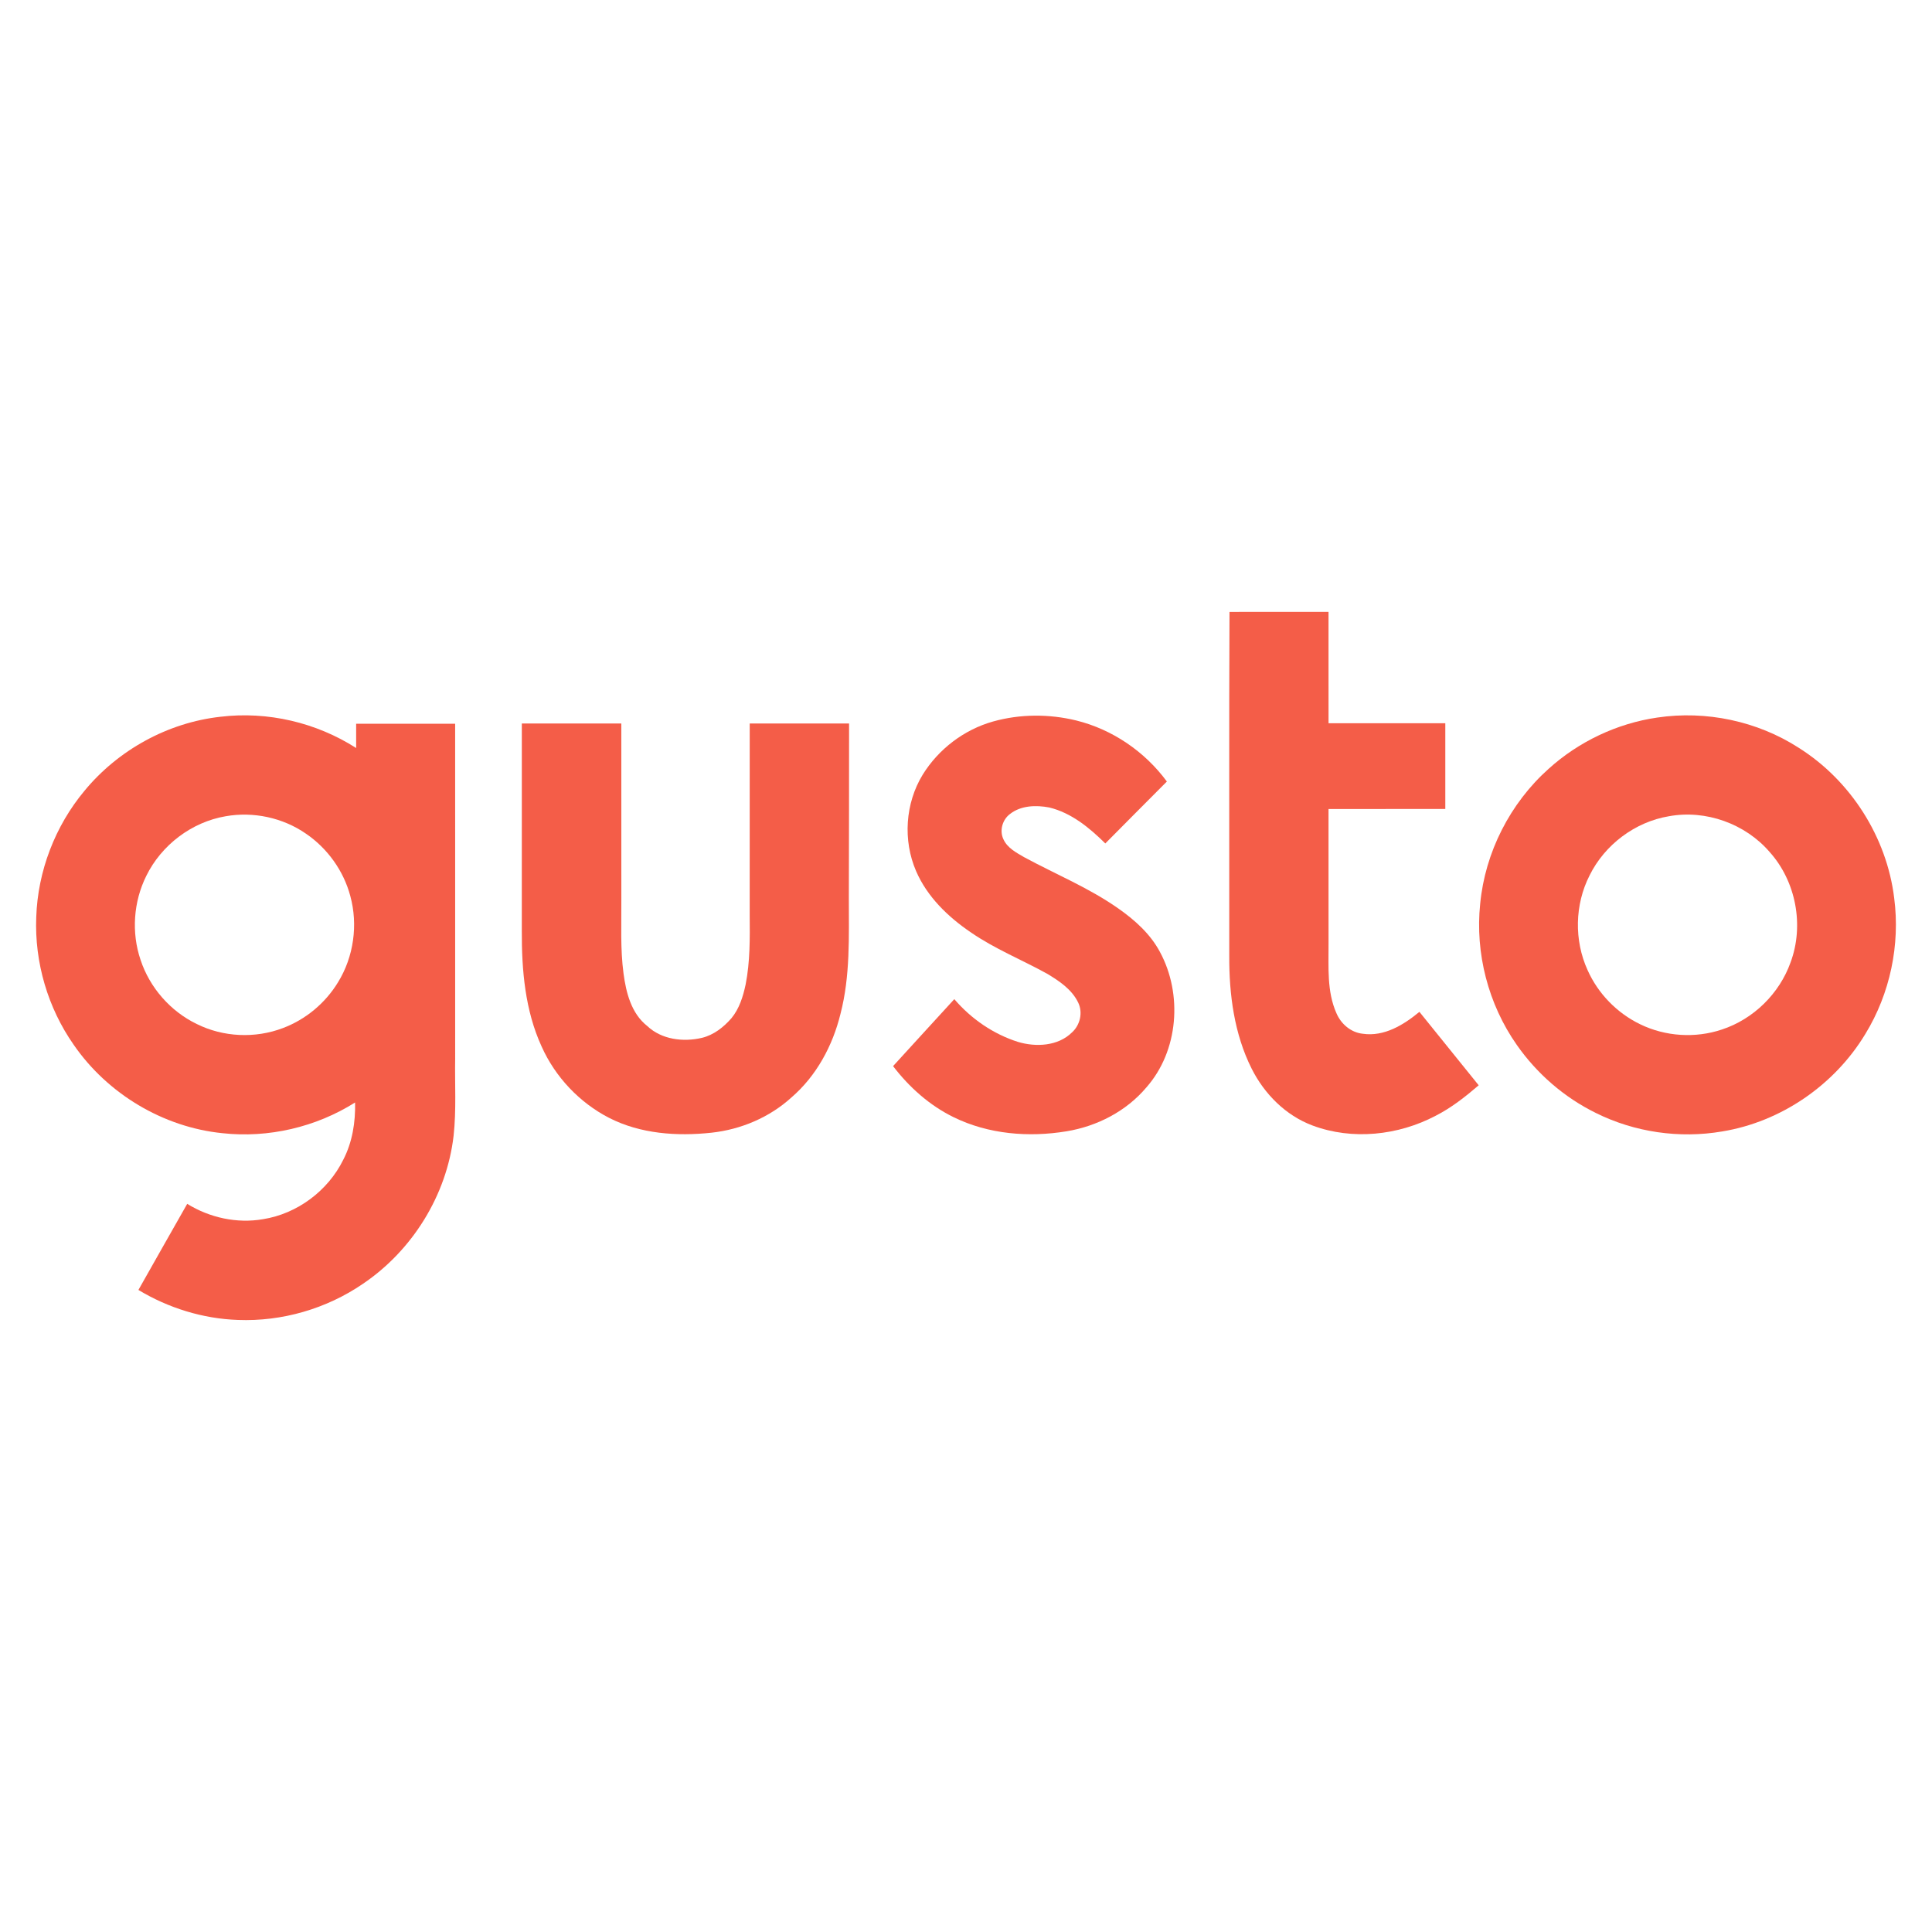
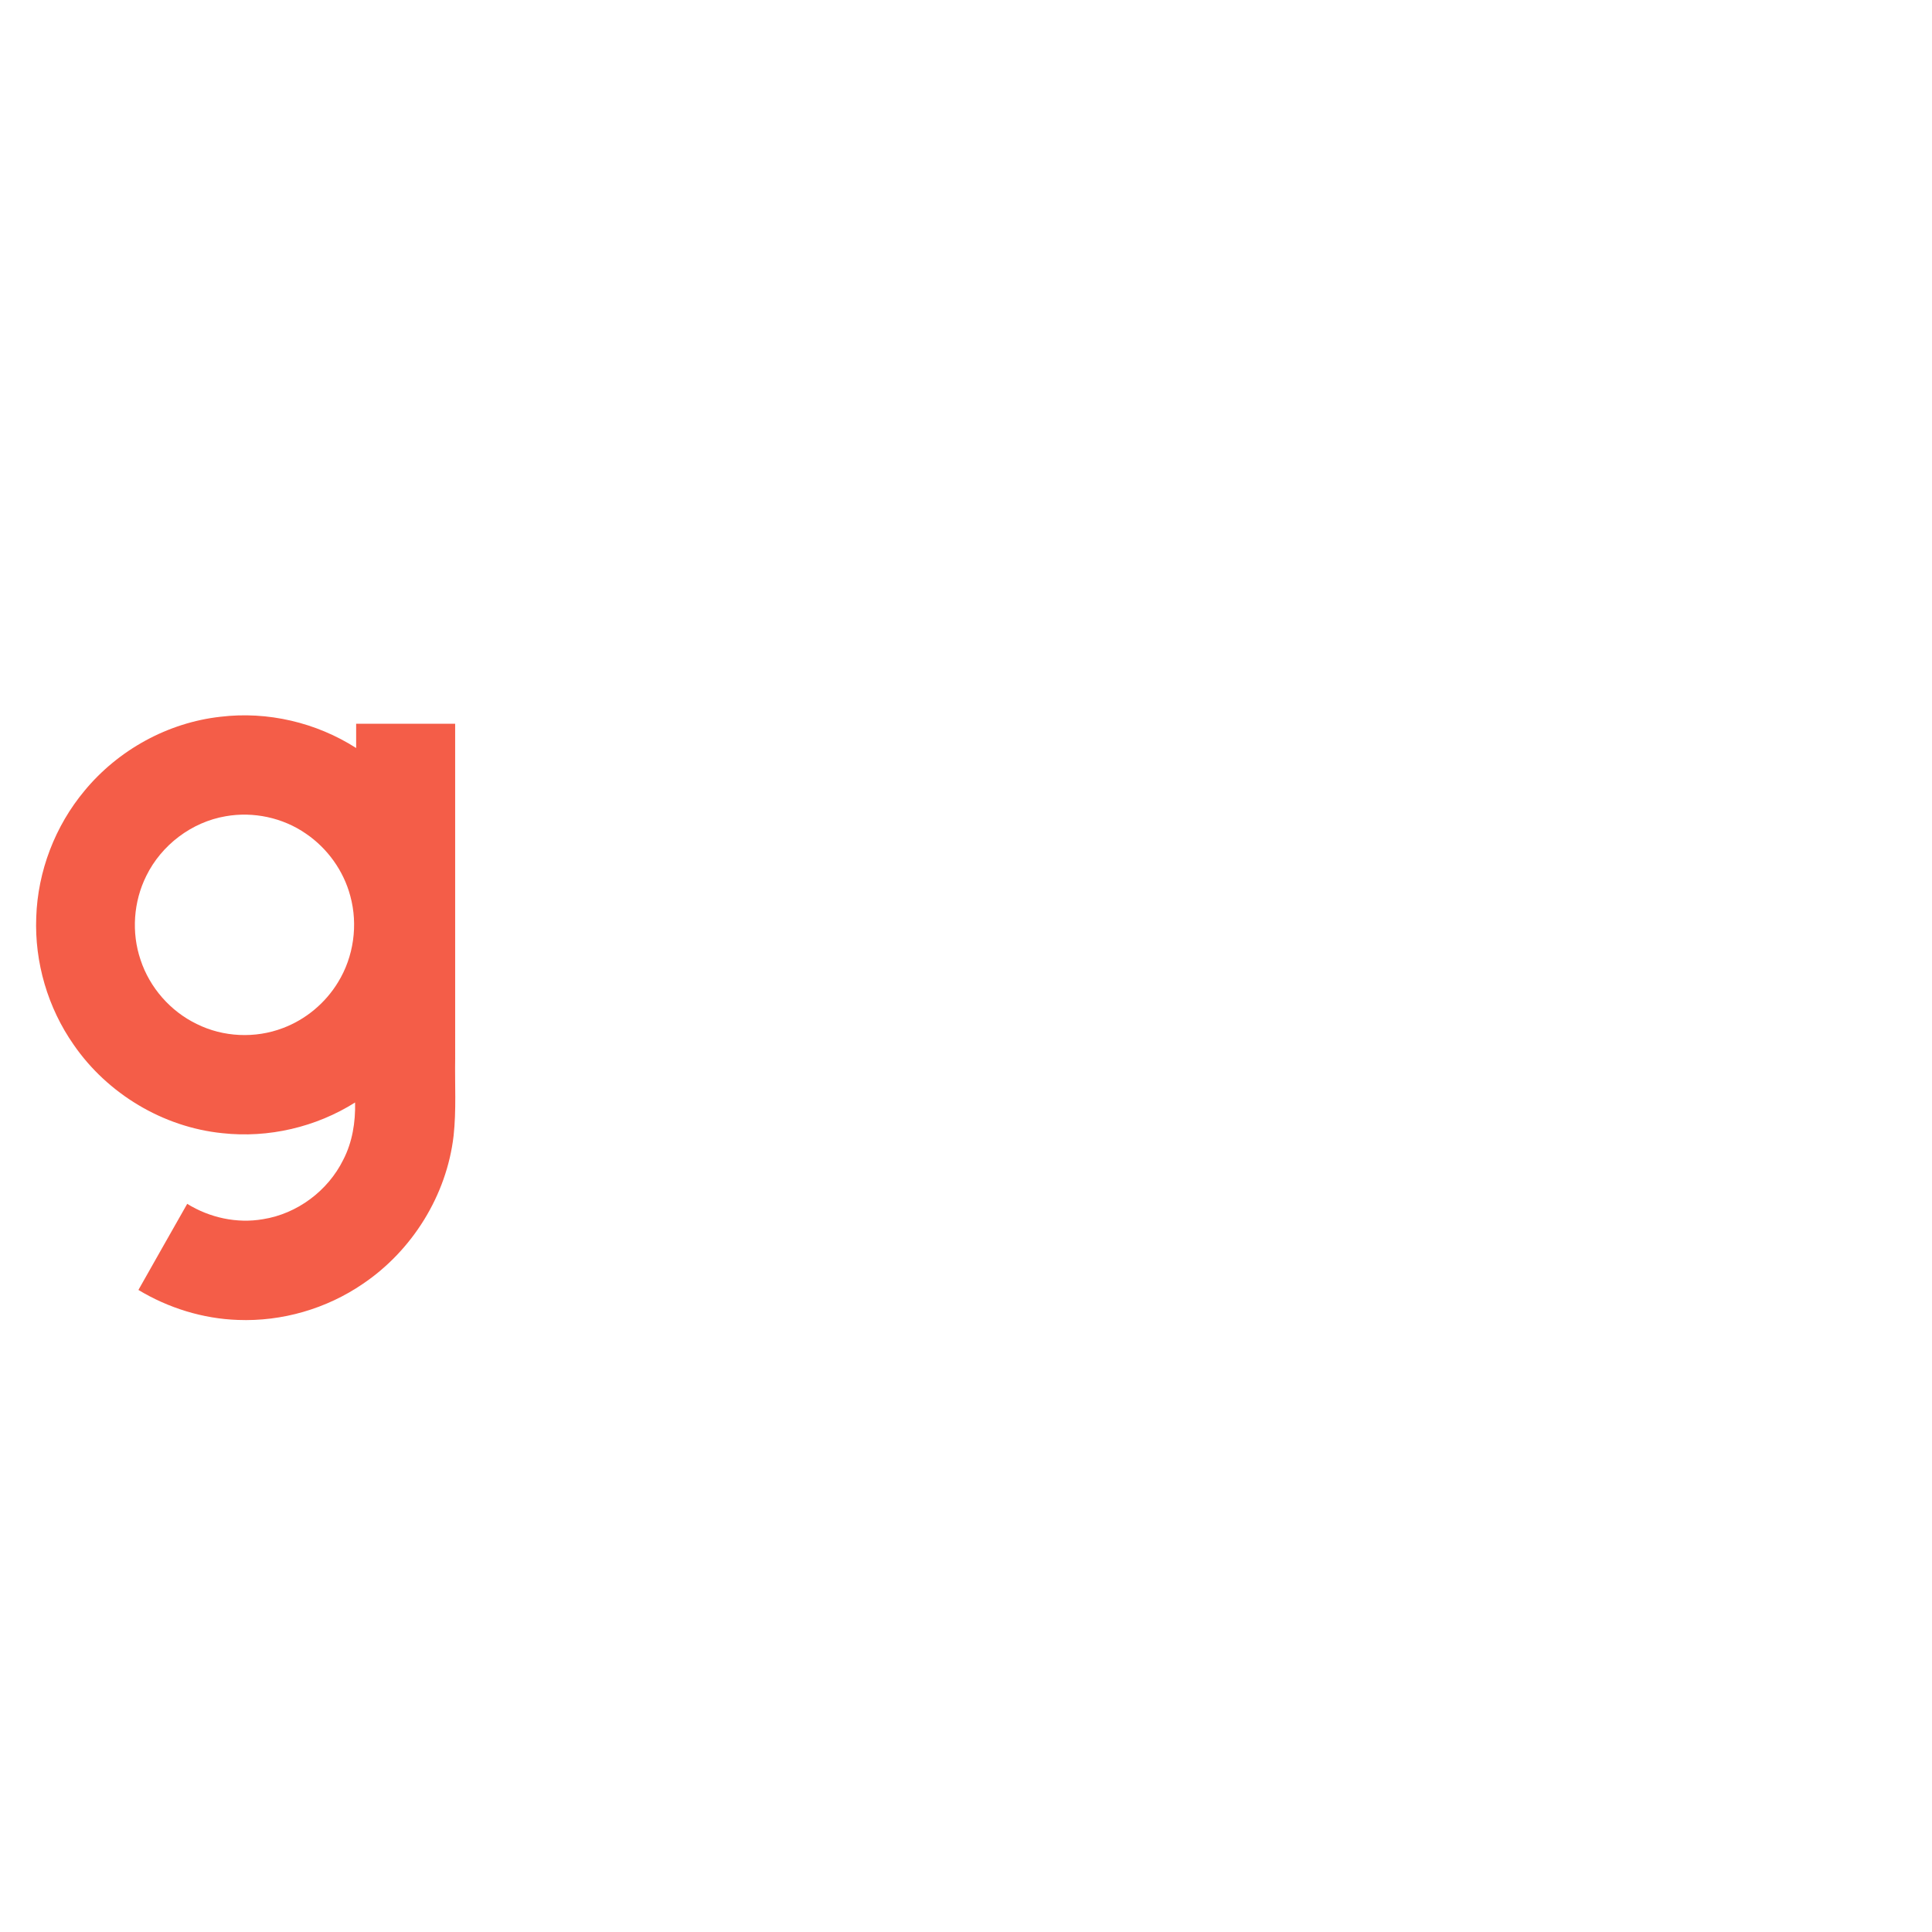
<svg xmlns="http://www.w3.org/2000/svg" version="1.1" x="0" y="0" width="500" height="500" viewBox="0, 0, 500, 500">
  <g id="Background">
    <rect x="0" y="0" width="500" height="500" fill="#000000" fill-opacity="0" />
  </g>
  <g id="Layer_1">
    <g>
-       <path d="M318.192,158.367 C326.733,158.362 335.279,158.362 343.82,158.362 C343.825,167.968 343.82,177.574 343.825,187.175 C353.896,187.18 363.968,187.175 374.044,187.175 C374.049,194.571 374.039,201.967 374.044,209.363 C363.968,209.378 353.896,209.353 343.82,209.378 C343.825,221.029 343.82,232.686 343.825,244.337 C343.86,250.313 343.37,256.594 345.86,262.199 C347.036,264.995 349.626,267.225 352.706,267.535 C358.217,268.335 363.273,265.24 367.343,261.864 C372.444,268.21 377.574,274.536 382.685,280.871 C379.224,283.847 375.609,286.697 371.523,288.772 C361.857,293.858 349.986,295.143 339.675,291.278 C332.734,288.687 327.213,283.117 323.923,276.561 C319.412,267.575 318.082,257.344 318.132,247.392 C318.167,217.714 318.057,188.04 318.192,158.367 z" fill="#F45D48" />
      <path d="M21.881,204.637 C30.592,194.081 43.439,187.005 57.066,185.495 C69.242,184.025 81.844,186.975 92.17,193.586 C92.165,191.491 92.165,189.395 92.17,187.305 C100.711,187.3 109.252,187.3 117.793,187.305 C117.798,216.159 117.793,245.012 117.798,273.861 C117.683,280.561 118.123,287.287 117.388,293.963 C115.598,309.34 106.717,323.622 93.905,332.263 C84.489,338.708 72.988,342.044 61.581,341.599 C52.51,341.289 43.584,338.518 35.823,333.838 C39.994,326.387 44.259,318.991 48.45,311.555 C54.25,315.141 61.316,316.696 68.062,315.526 C76.923,314.126 84.874,308.185 88.834,300.149 C91.195,295.593 92.015,290.413 91.895,285.322 C81.764,291.713 69.472,294.578 57.561,293.268 C42.209,291.718 27.822,283.077 19.076,270.39 C12.375,260.824 8.92,249.048 9.38,237.381 C9.765,225.48 14.251,213.773 21.881,204.637 M58.386,211.248 C49.605,212.748 41.784,218.684 37.863,226.67 C34.538,233.346 33.973,241.347 36.378,248.418 C38.743,255.598 44.114,261.734 50.93,265.015 C57.771,268.42 66.032,268.795 73.173,266.08 C79.088,263.869 84.199,259.614 87.474,254.218 C91.54,247.628 92.7,239.342 90.655,231.876 C88.92,225.36 84.749,219.544 79.178,215.754 C73.193,211.603 65.552,209.973 58.386,211.248 z" fill="#F45D48" />
-       <path d="M256.995,186.725 C263.986,184.765 271.491,184.74 278.537,186.46 C287.888,188.77 296.284,194.511 301.985,202.257 C296.65,207.573 291.374,212.948 286.053,218.284 C281.963,214.233 277.267,210.363 271.556,208.978 C268.156,208.323 264.216,208.433 261.385,210.663 C259.41,212.133 258.605,215.004 259.705,217.244 C260.74,219.489 263.055,220.679 265.091,221.864 C273.212,226.255 281.843,229.78 289.424,235.116 C293.689,238.106 297.71,241.697 300.185,246.352 C306.106,257.284 305.01,271.98 296.69,281.412 C291.494,287.582 283.933,291.483 276.022,292.778 C266.226,294.398 255.79,293.548 246.798,289.128 C240.588,286.097 235.307,281.382 231.127,275.911 C236.417,270.135 241.678,264.34 246.974,258.579 C251.319,263.659 257.04,267.6 263.421,269.635 C268.081,271.035 273.822,270.765 277.447,267.17 C279.532,265.27 280.283,262.064 279.047,259.494 C277.422,256.074 274.132,253.878 270.981,251.993 C264.431,248.373 257.415,245.562 251.229,241.282 C245.328,237.276 239.943,232.076 237.077,225.43 C233.647,217.489 234.267,207.898 238.783,200.507 C242.873,193.876 249.489,188.835 256.995,186.725 z" fill="#F45D48" />
-       <path d="M428.895,185.705 C441.507,183.82 454.769,186.61 465.5,193.521 C478.946,201.987 488.288,216.624 490.213,232.406 C491.798,244.517 489.143,257.129 482.772,267.555 C474.806,280.781 460.959,290.323 445.697,292.818 C434.656,294.708 423.03,293.028 412.999,288.032 C404.833,284.022 397.752,277.876 392.546,270.425 C385.16,259.899 381.735,246.687 383.07,233.901 C384.335,220.589 390.811,207.888 400.772,198.977 C408.573,191.926 418.479,187.215 428.895,185.705 M431.916,211.243 C423.15,212.703 415.304,218.604 411.378,226.565 C407.533,234.106 407.358,243.377 410.868,251.073 C413.574,257.149 418.489,262.189 424.48,265.08 C430.996,268.255 438.762,268.75 445.632,266.435 C453.793,263.754 460.514,257.154 463.395,249.068 C466.955,239.502 464.81,228.115 457.994,220.509 C451.683,213.173 441.452,209.493 431.916,211.243 z" fill="#F45D48" />
-       <path d="M135.05,187.245 C143.631,187.24 152.217,187.24 160.798,187.245 C160.808,202.452 160.798,217.659 160.803,232.866 C160.843,239.221 160.523,245.612 161.368,251.938 C162.028,256.894 163.378,262.279 167.499,265.525 C171.219,269.05 176.815,269.73 181.651,268.595 C184.696,267.865 187.251,265.85 189.277,263.534 C191.342,261.049 192.312,257.874 192.972,254.768 C194.132,248.878 194.072,242.842 194.022,236.866 C194.027,220.324 194.012,203.787 194.027,187.245 C202.598,187.235 211.169,187.235 219.74,187.245 C219.755,202.282 219.71,217.324 219.68,232.361 C219.675,242.397 220.07,252.593 217.515,262.394 C215.505,270.63 211.284,278.461 204.803,284.037 C199.123,289.203 191.742,292.313 184.131,293.143 C175.2,294.103 165.749,293.453 157.633,289.303 C149.957,285.352 143.696,278.721 140.171,270.84 C135.885,261.504 135,251.048 135.045,240.902 C135.05,223.015 135.04,205.132 135.05,187.245 z" fill="#F45D48" />
    </g>
  </g>
</svg>